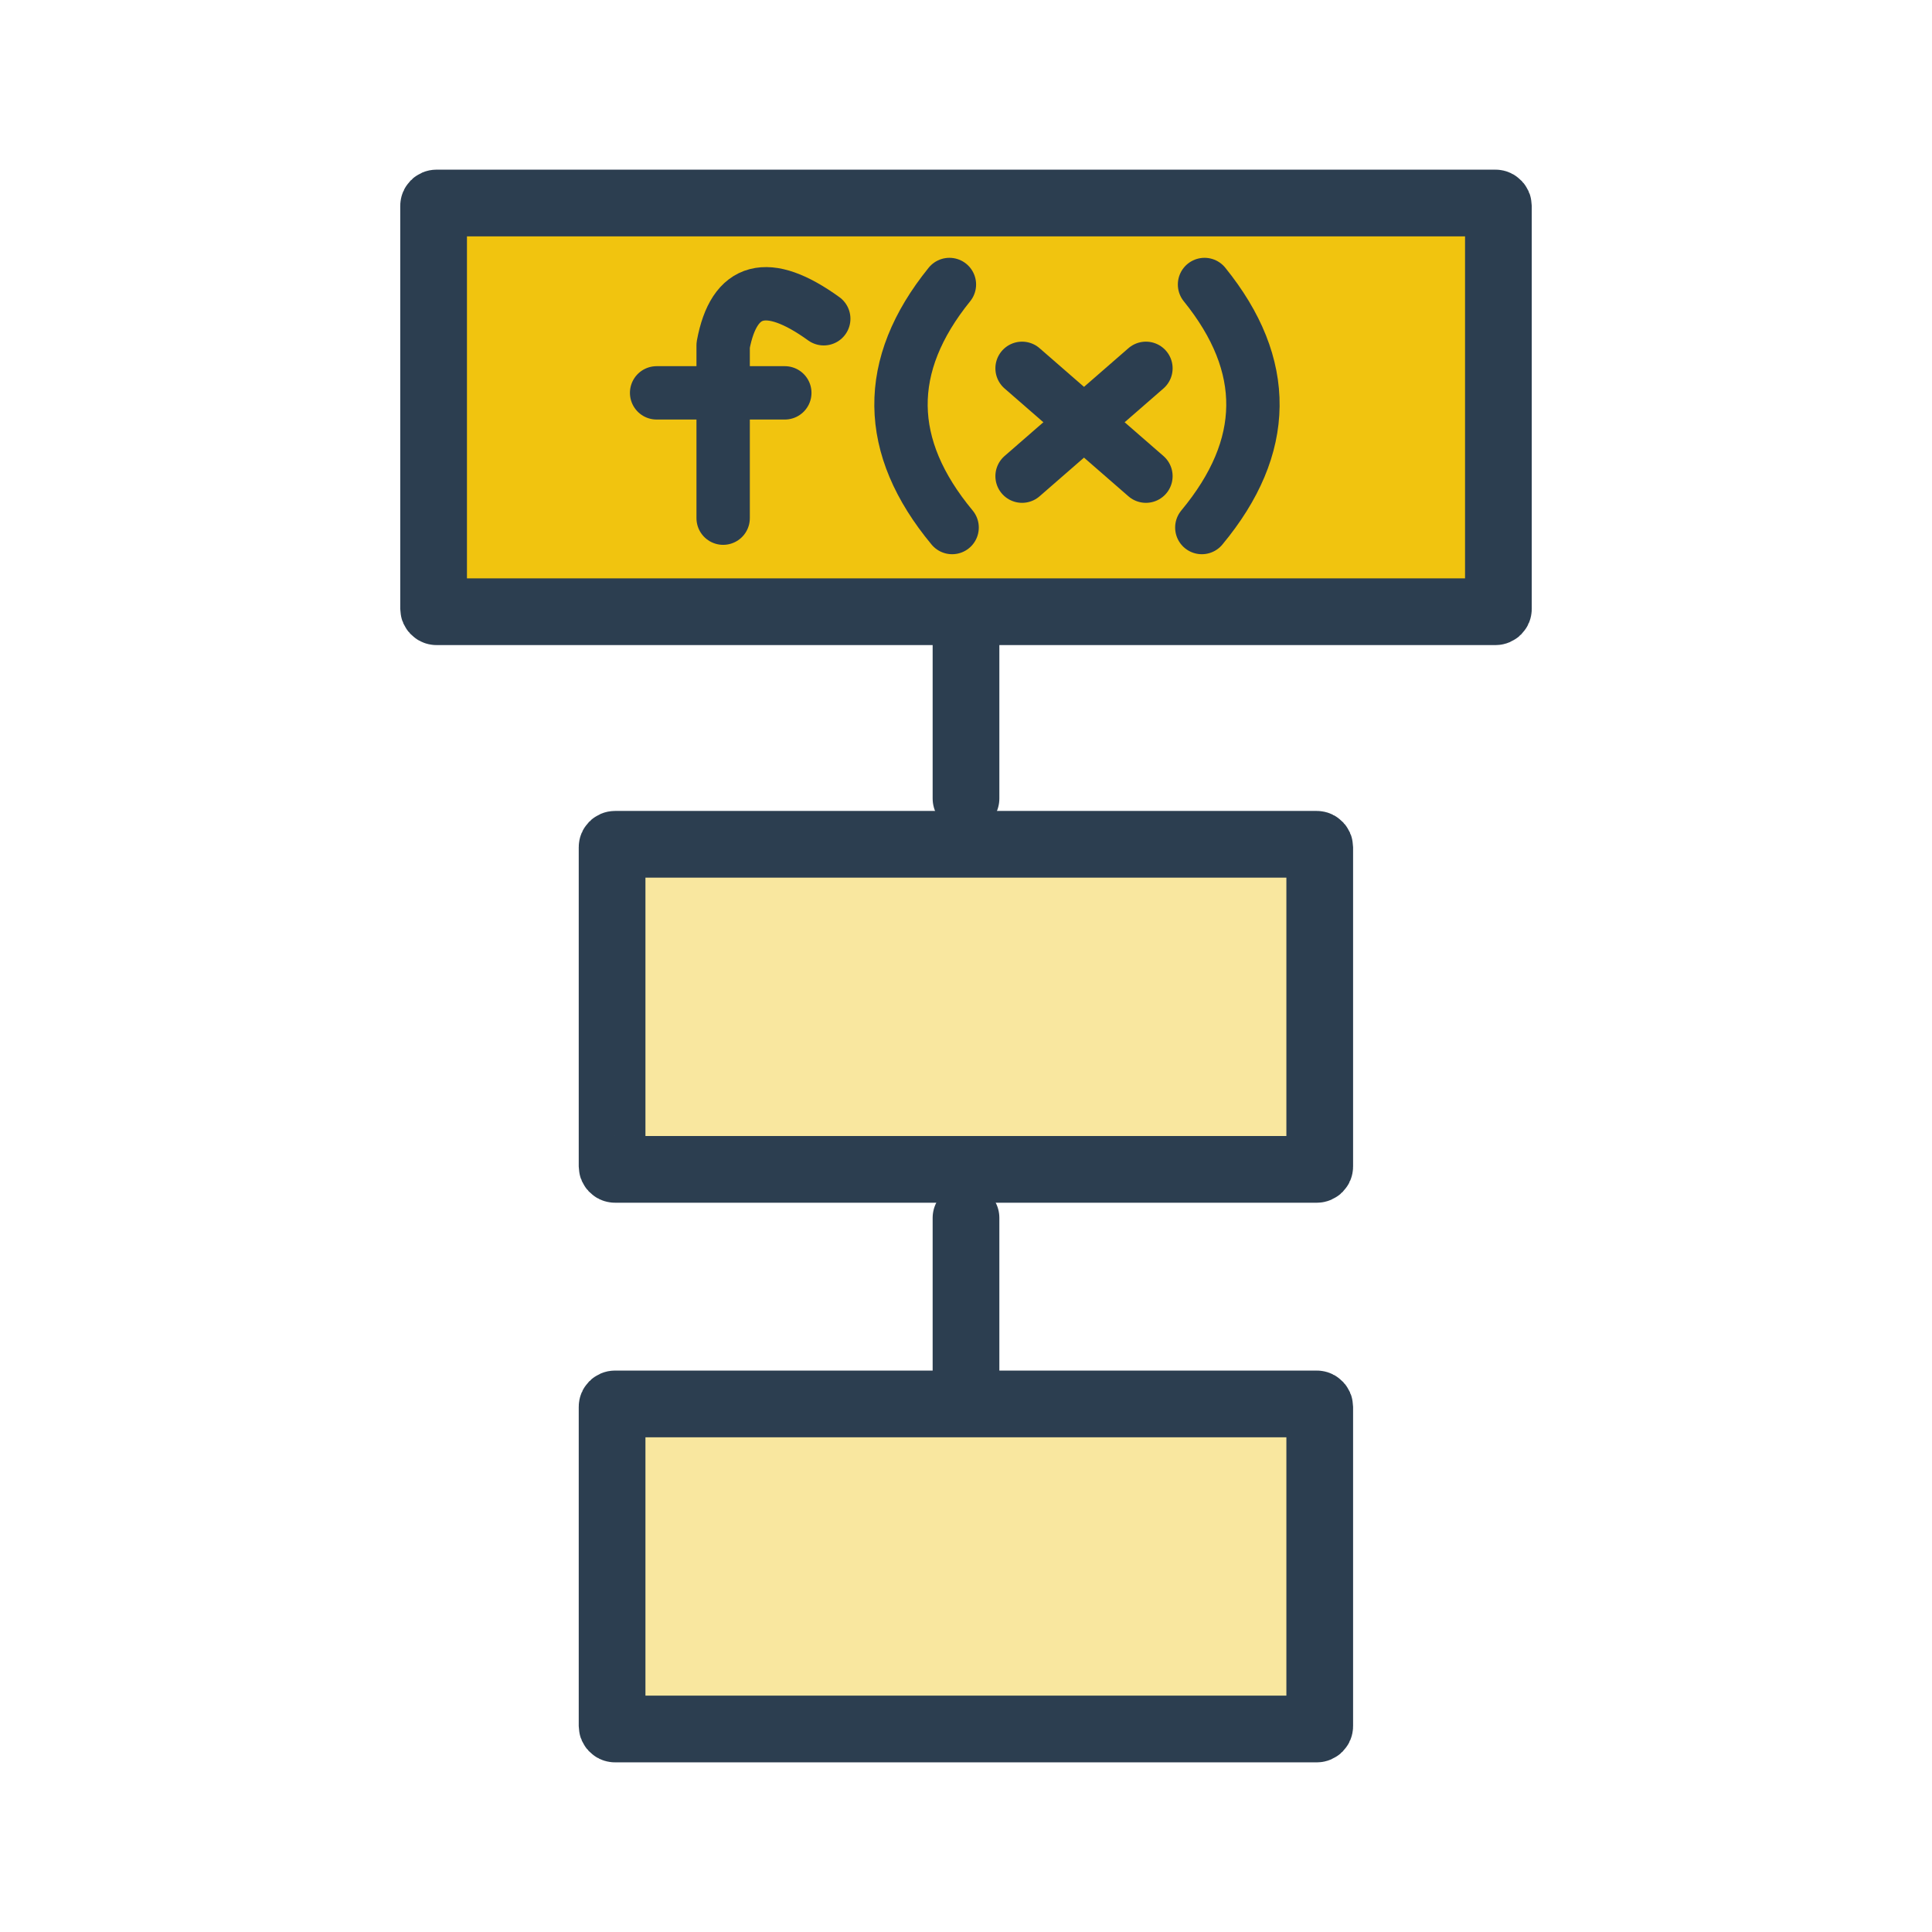
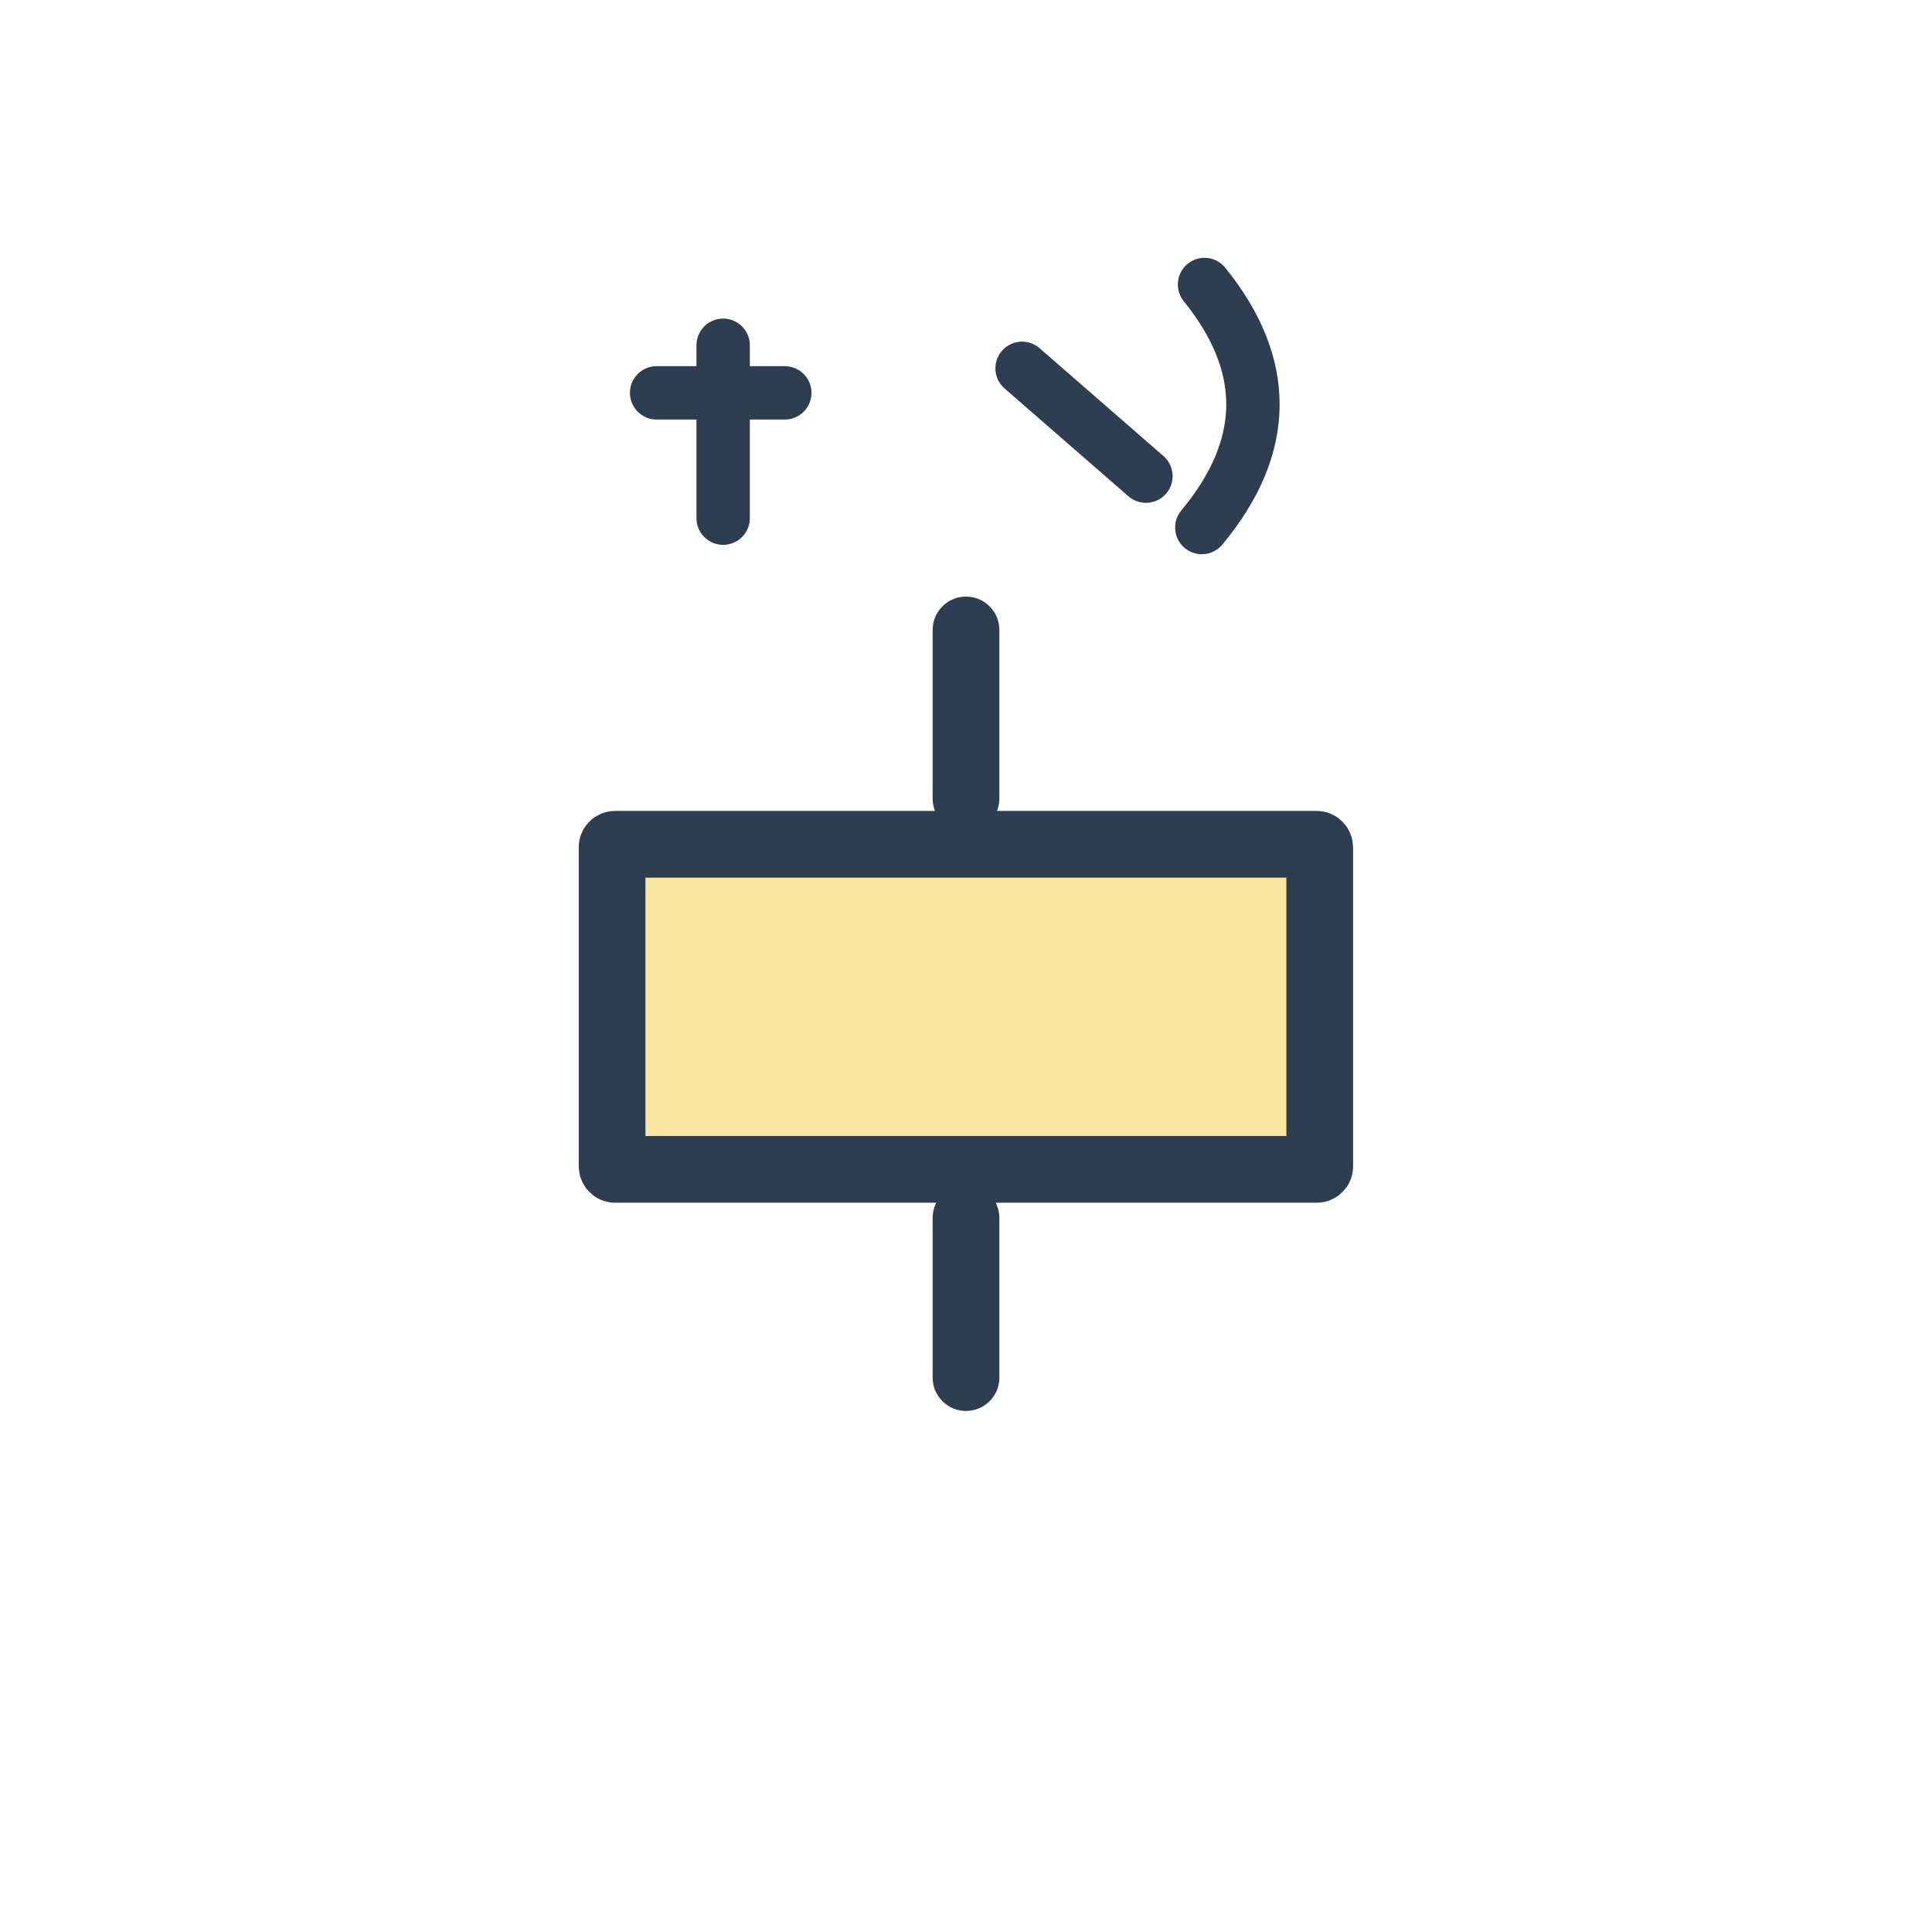
<svg xmlns="http://www.w3.org/2000/svg" width="10.716mm" height="10.716mm" viewBox="0 0 10.716 10.716" version="1.1" id="svg1" xml:space="preserve">
  <defs id="defs1" />
  <g id="layer1" transform="translate(-308.436,-18.7)">
-     <rect style="display:inline;fill:#f1c40f;fill-opacity:0.4;stroke:#2c3e50;stroke-width:0.37;stroke-linecap:round;stroke-linejoin:round;stroke-dasharray:none;stroke-dashoffset:13.5" id="rect180-7" width="3.925" height="1.803" x="311.831" y="26.487" ry="0.016" />
    <path style="display:inline;fill:none;stroke:#2c3e50;stroke-width:0.37;stroke-linecap:round;stroke-linejoin:round;stroke-dasharray:none;stroke-dashoffset:13.5" d="m 313.794,22.194 v 0.935" id="path180-2" />
    <path style="display:inline;fill:none;stroke:#2c3e50;stroke-width:0.37;stroke-linecap:round;stroke-linejoin:round;stroke-dasharray:none;stroke-dashoffset:13.5" d="m 313.794,25.455 v 0.886" id="path181-7" />
    <rect style="display:inline;fill:#f1c40f;fill-opacity:0.4;stroke:#2c3e50;stroke-width:0.37;stroke-linecap:round;stroke-linejoin:round;stroke-dasharray:none;stroke-dashoffset:13.5" id="rect181-2" width="3.925" height="1.803" x="311.831" y="23.383" ry="0.016" />
-     <rect style="fill:#f1c40f;stroke:#2c3e50;stroke-width:0.37;stroke-linecap:round;stroke-linejoin:round;stroke-dasharray:none;stroke-dashoffset:13.5" id="rect179-6" width="5.906" height="2.267" x="310.841" y="19.826" ry="0.016" />
    <g id="g183-1" transform="translate(186.09,-69.003)" style="font-variation-settings:normal;vector-effect:none;fill:none;fill-opacity:1;stroke:#2c3e50;stroke-width:0.296;stroke-linecap:round;stroke-linejoin:round;stroke-miterlimit:4;stroke-dasharray:none;stroke-dashoffset:51.024;stroke-opacity:1;-inkscape-stroke:none;stop-color:#000000;-webkit-font-smoothing:antialiased">
      <path style="font-variation-settings:normal;vector-effect:none;fill:none;fill-opacity:1;stroke:#2c3e50;stroke-width:0.296;stroke-linecap:round;stroke-linejoin:round;stroke-miterlimit:4;stroke-dasharray:none;stroke-dashoffset:51.024;stroke-opacity:1;-inkscape-stroke:none;stop-color:#000000;stop-opacity:1;-webkit-font-smoothing:antialiased" d="m 128.015,89.746 0.687,0.598" id="path182-0" />
-       <path style="font-variation-settings:normal;vector-effect:none;fill:none;fill-opacity:1;stroke:#2c3e50;stroke-width:0.296;stroke-linecap:round;stroke-linejoin:round;stroke-miterlimit:4;stroke-dasharray:none;stroke-dashoffset:51.024;stroke-opacity:1;-inkscape-stroke:none;stop-color:#000000;stop-opacity:1;-webkit-font-smoothing:antialiased" d="m 128.702,89.746 -0.687,0.598" id="path183-6" />
    </g>
-     <path style="font-variation-settings:normal;fill:none;fill-opacity:1;stroke:#2c3e50;stroke-width:0.296;stroke-linecap:round;stroke-linejoin:round;stroke-miterlimit:4;stroke-dasharray:none;stroke-dashoffset:51.024;stroke-opacity:1;-webkit-font-smoothing:antialiased" d="m 312.447,21.574 v -0.959 c 0.06,-0.323 0.246,-0.372 0.558,-0.147" id="path187-1" />
+     <path style="font-variation-settings:normal;fill:none;fill-opacity:1;stroke:#2c3e50;stroke-width:0.296;stroke-linecap:round;stroke-linejoin:round;stroke-miterlimit:4;stroke-dasharray:none;stroke-dashoffset:51.024;stroke-opacity:1;-webkit-font-smoothing:antialiased" d="m 312.447,21.574 v -0.959 " id="path187-1" />
    <path style="font-variation-settings:normal;fill:none;fill-opacity:1;stroke:#2c3e50;stroke-width:0.296;stroke-linecap:round;stroke-linejoin:round;stroke-miterlimit:4;stroke-dasharray:none;stroke-dashoffset:51.024;stroke-opacity:1;-webkit-font-smoothing:antialiased" d="m 312.078,20.879 h 0.711" id="path188-5" />
-     <path style="font-variation-settings:normal;vector-effect:none;fill:none;fill-opacity:1;stroke:#2c3e50;stroke-width:0.296;stroke-linecap:round;stroke-linejoin:round;stroke-miterlimit:4;stroke-dasharray:none;stroke-dashoffset:192.845;stroke-opacity:1;-inkscape-stroke:none;-webkit-font-smoothing:antialiased" d="m 313.702,20.278 c -0.363,0.449 -0.358,0.899 0.015,1.348" id="path189-9" />
    <path style="font-variation-settings:normal;vector-effect:none;fill:none;fill-opacity:1;stroke:#2c3e50;stroke-width:0.296;stroke-linecap:round;stroke-linejoin:round;stroke-miterlimit:4;stroke-dasharray:none;stroke-dashoffset:192.845;stroke-opacity:1;-inkscape-stroke:none;-webkit-font-smoothing:antialiased" d="m 315.117,20.278 c 0.363,0.449 0.358,0.899 -0.015,1.348" id="path190-4" />
  </g>
</svg>